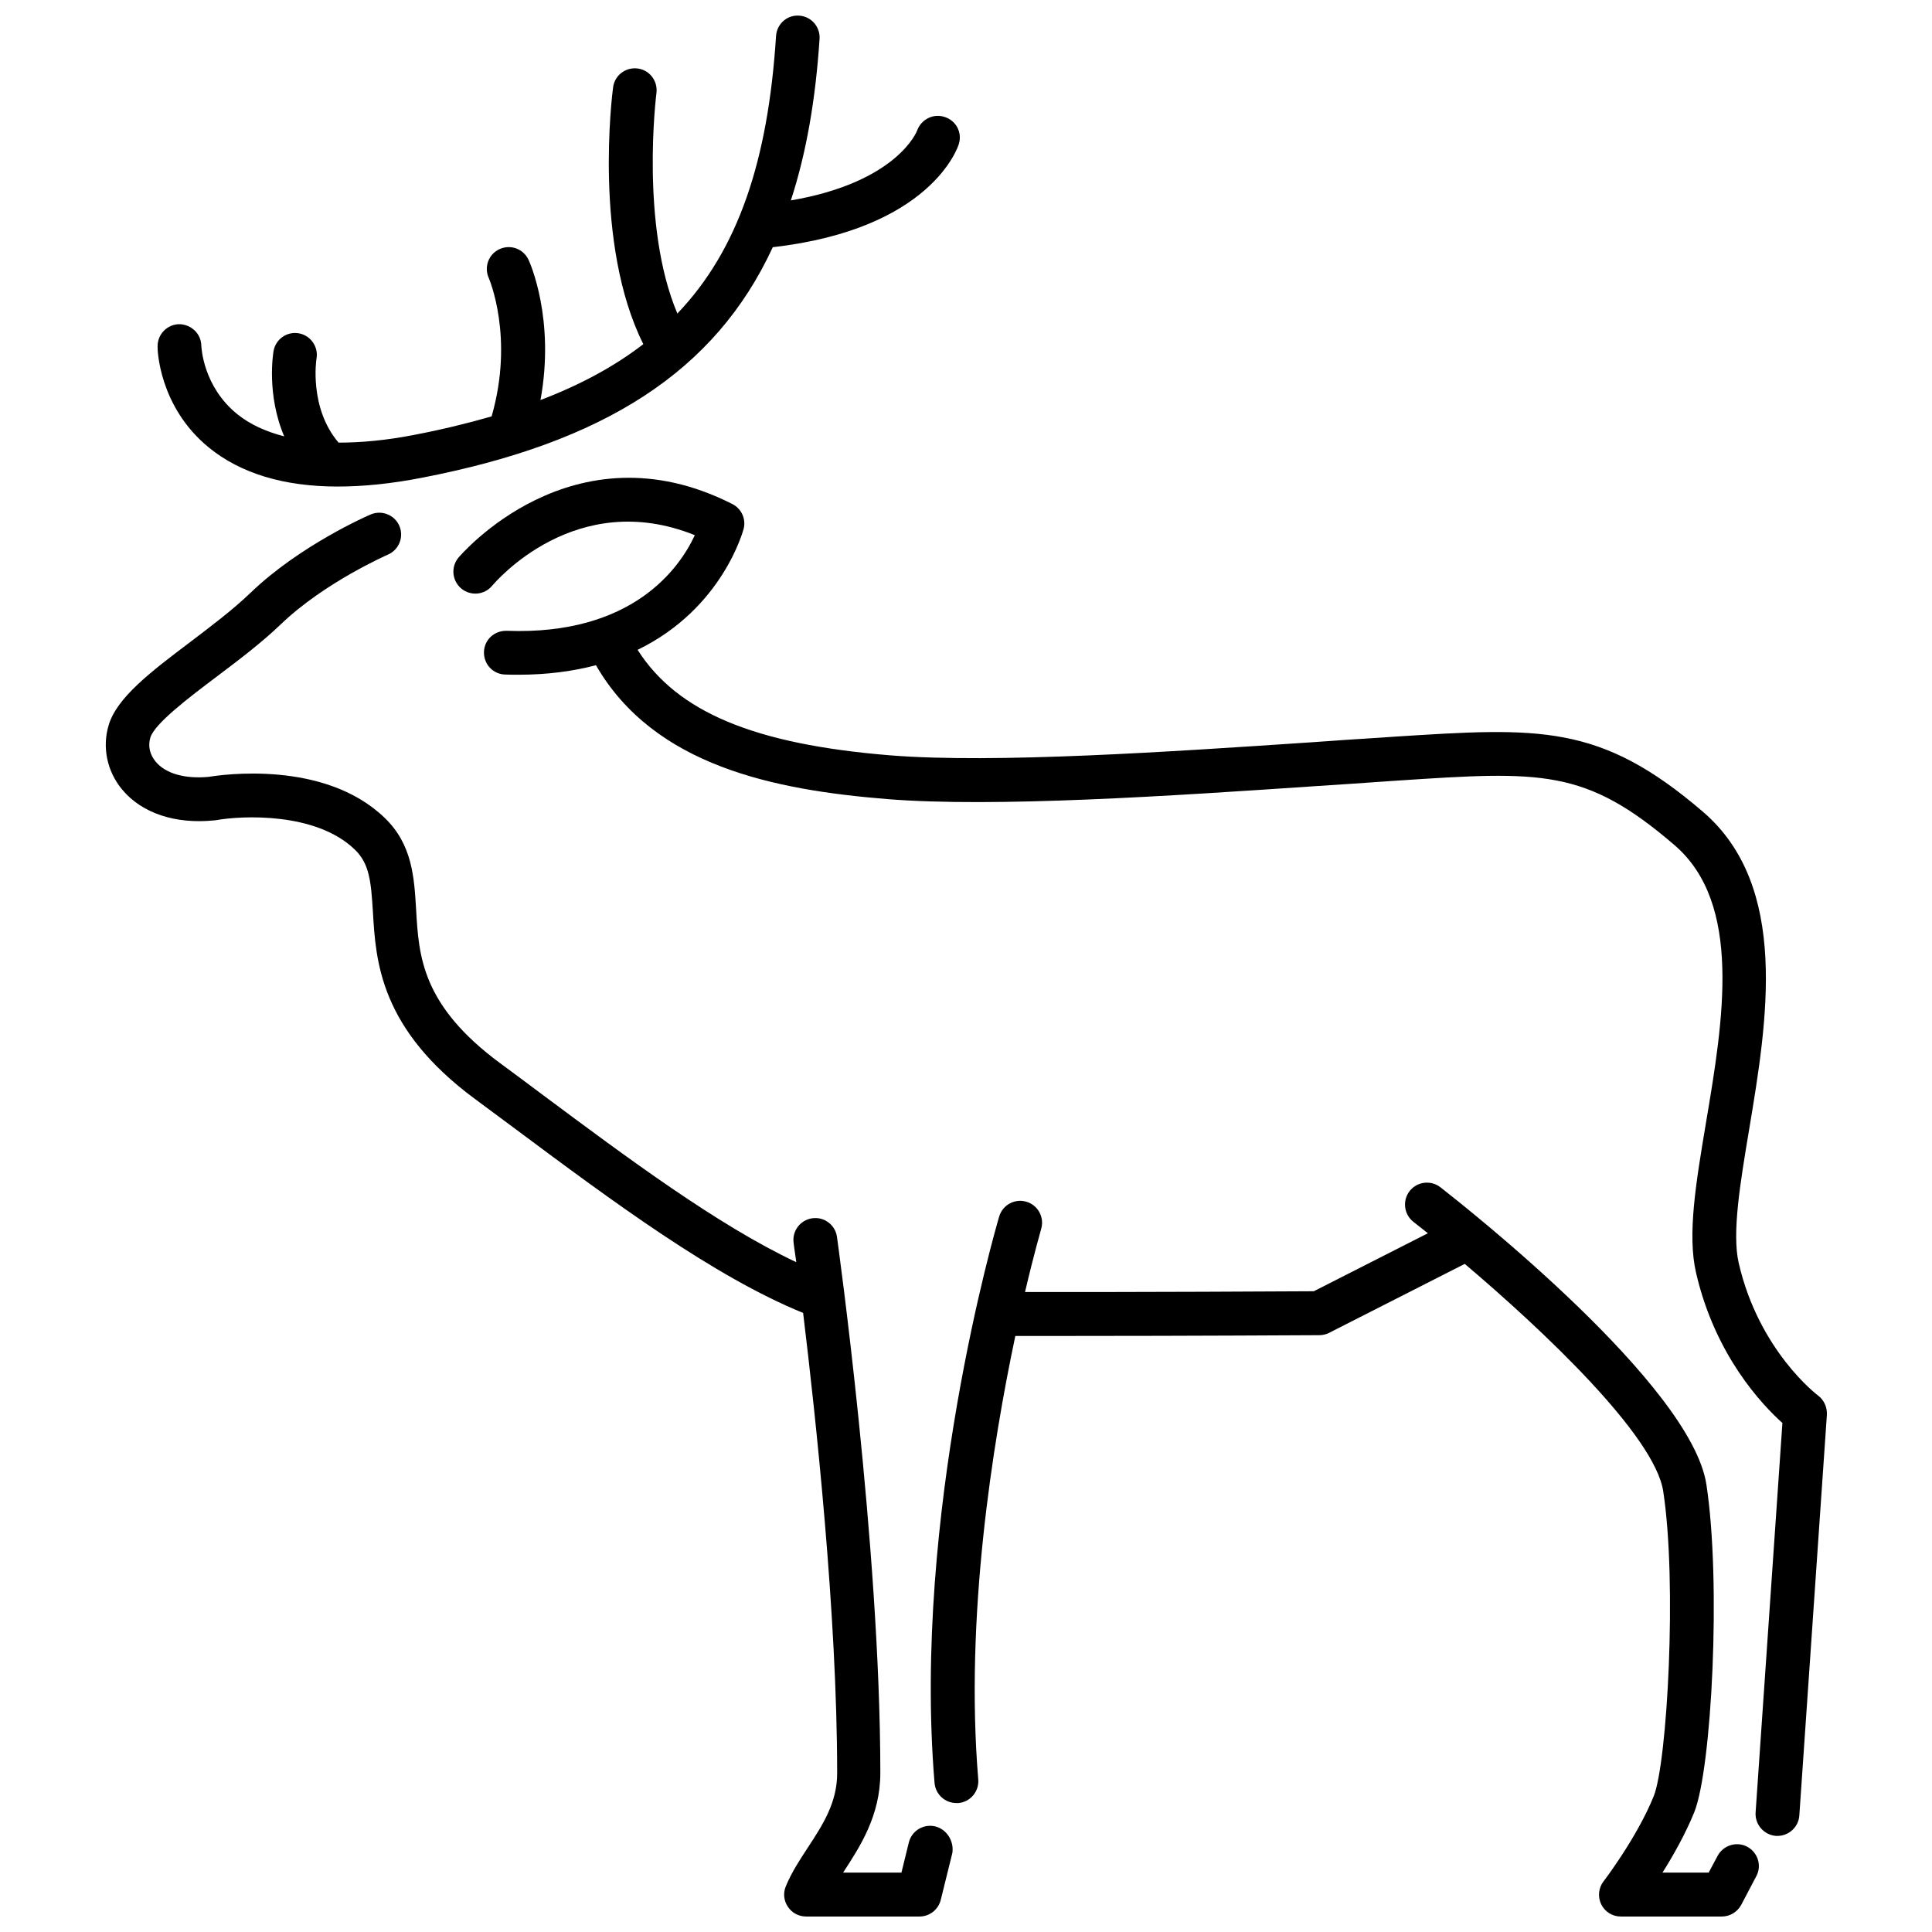
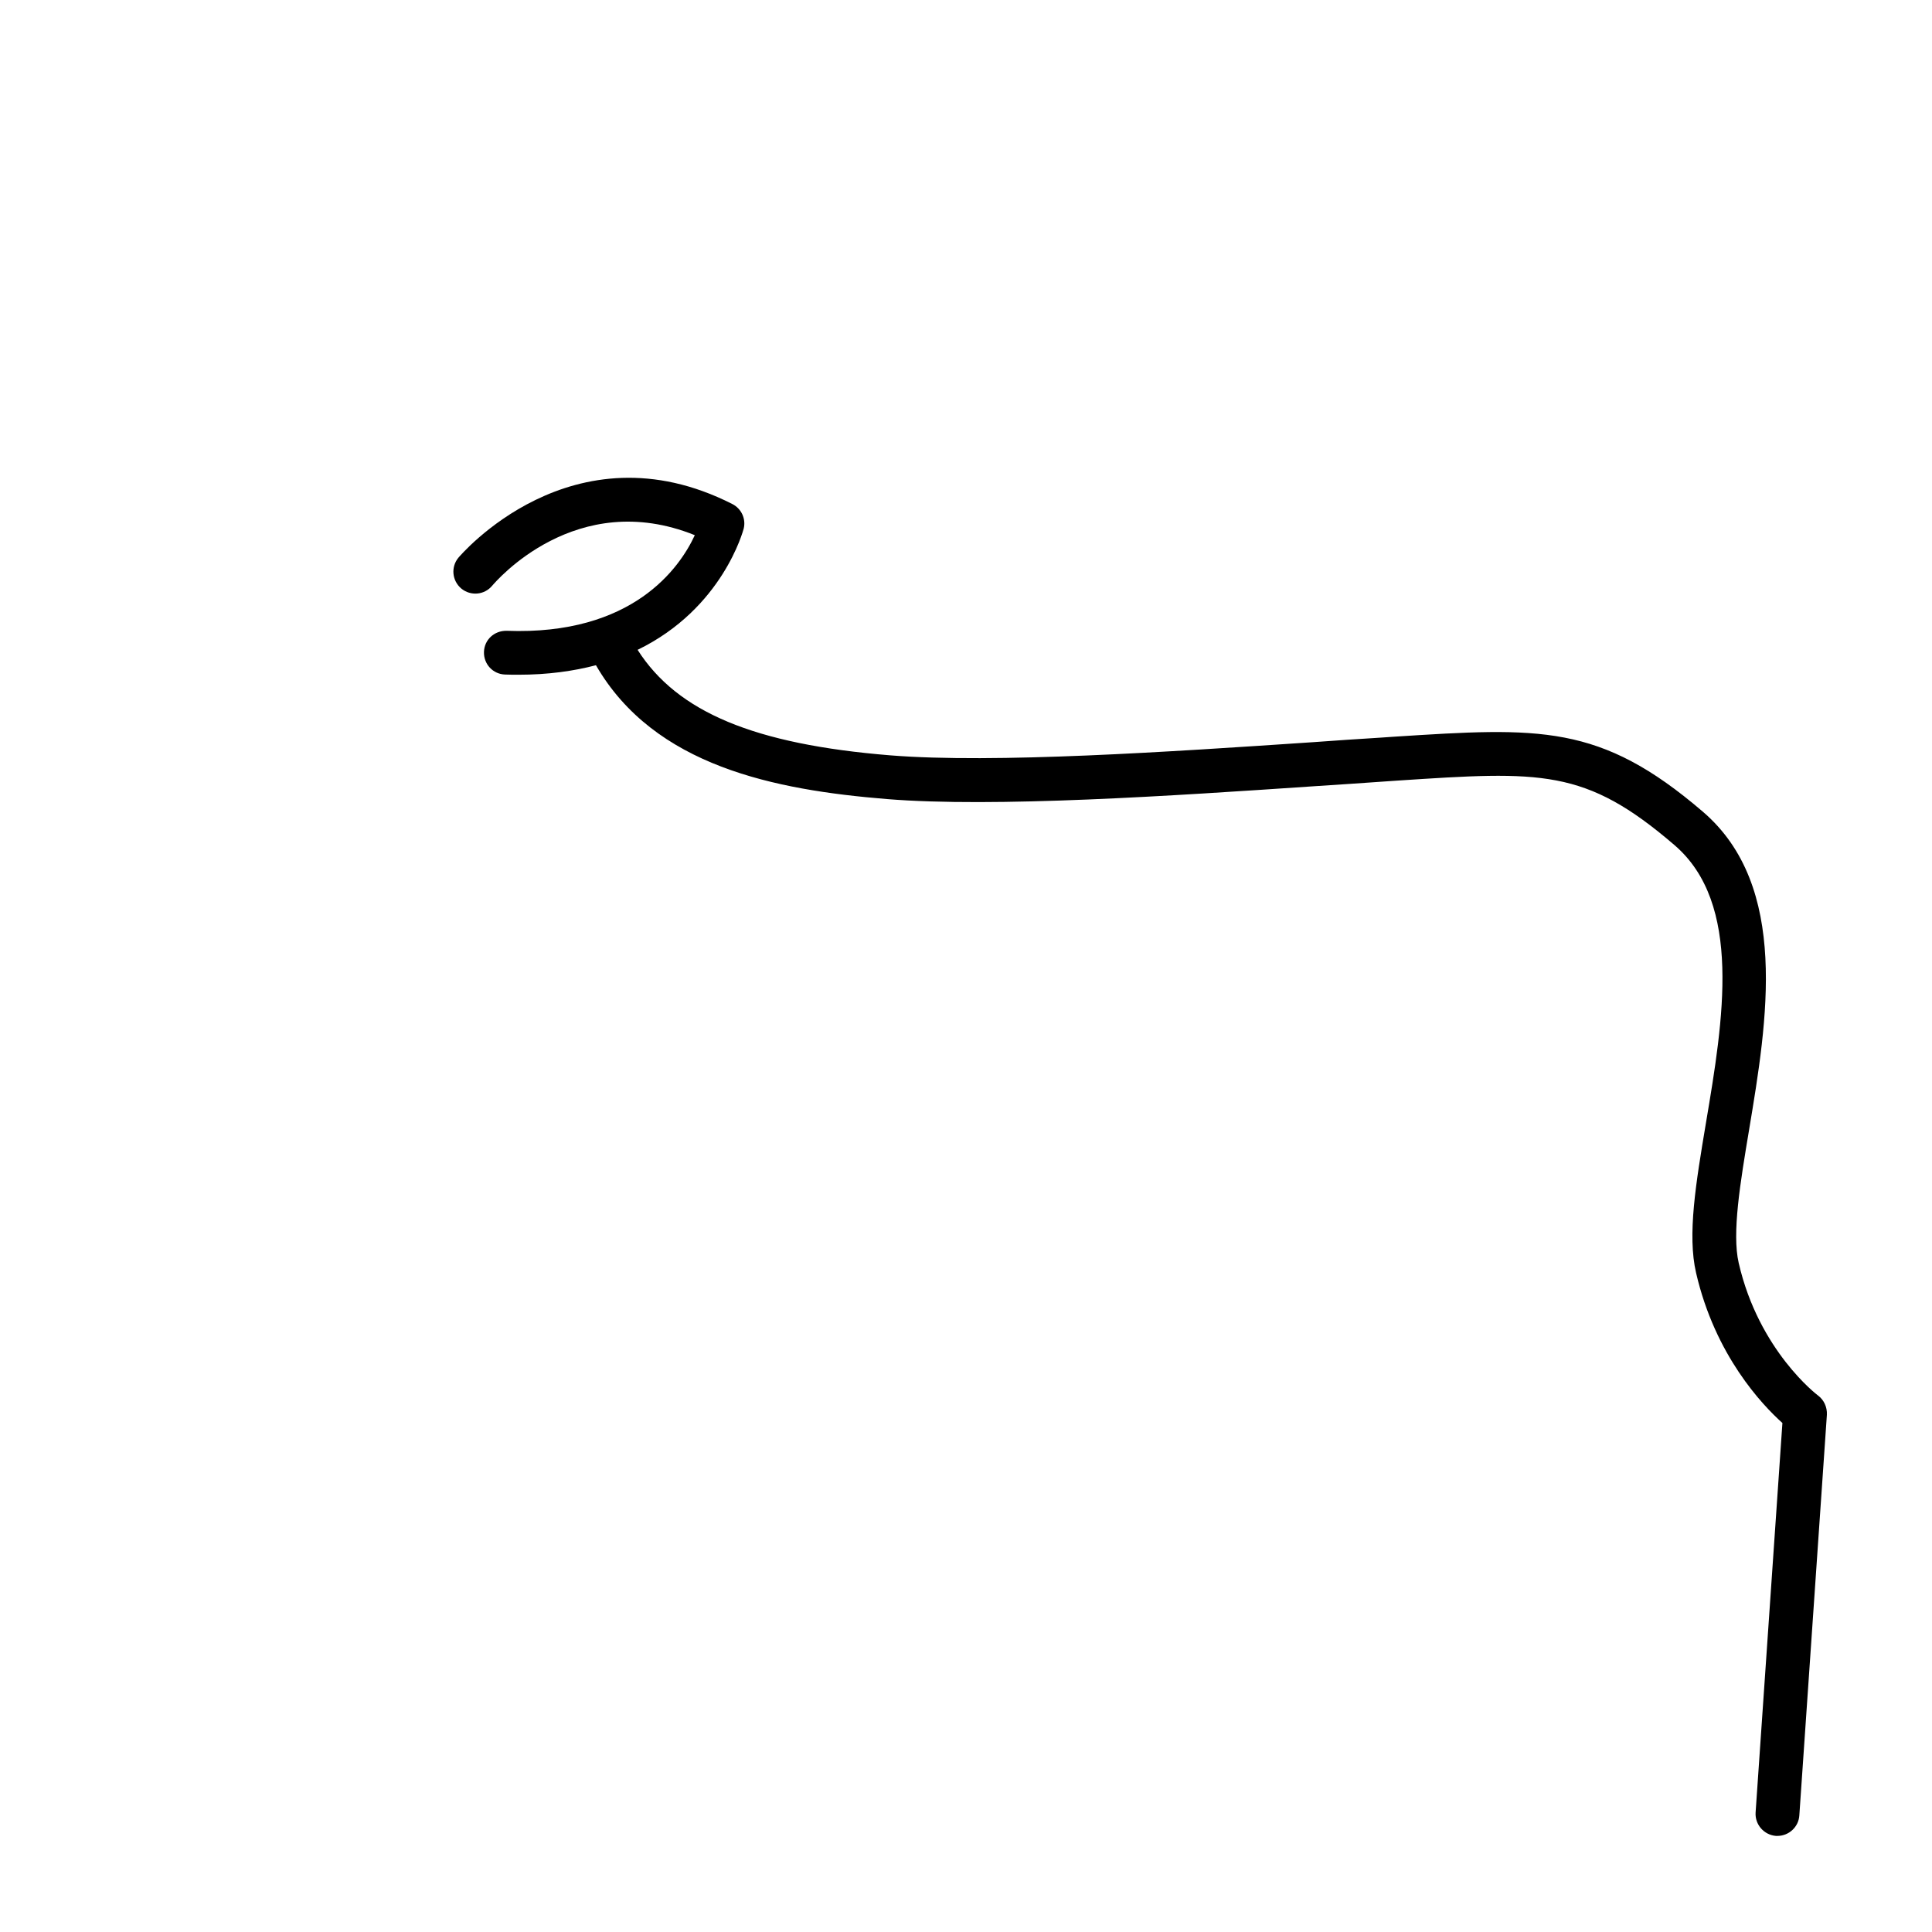
<svg xmlns="http://www.w3.org/2000/svg" width="800px" height="800px" version="1.1" viewBox="144 144 512 512">
  <defs>
    <clipPath id="c">
      <path d="m390 457h221v194.9h-221z" />
    </clipPath>
    <clipPath id="b">
-       <path d="m172 279h225v372.9h-225z" />
-     </clipPath>
+       </clipPath>
    <clipPath id="a">
-       <path d="m185 148.09h214v124.91h-214z" />
-     </clipPath>
+       </clipPath>
  </defs>
  <g clip-path="url(#c)">
-     <path d="m607.04 633.41c-2.82-1.512-6.348-0.402-7.859 2.418l-2.367 4.434h-12.242c2.871-4.535 6.098-10.277 8.414-15.973 4.637-11.488 7.203-60.961 3.223-86.906-4.082-26.449-63.73-73.457-70.484-78.746-2.519-1.965-6.195-1.512-8.16 1.008-1.965 2.519-1.512 6.195 1.008 8.16 1.16 0.906 2.418 1.914 3.828 3.023l-30.23 15.367c-7.609 0.051-45.445 0.25-76.527 0.203 2.418-10.328 4.231-16.473 4.281-16.727 0.906-3.074-0.855-6.297-3.93-7.203-3.074-0.906-6.297 0.855-7.203 3.93-0.957 3.223-23.023 79.25-17.129 150.09 0.25 3.023 2.769 5.34 5.793 5.34h0.504c3.176-0.25 5.543-3.074 5.289-6.246-3.578-42.926 3.777-88.922 9.824-117.54h14.258c31.891 0 65.898-0.203 66.301-0.203 0.906 0 1.762-0.203 2.57-0.605l35.973-18.289c20.758 17.582 50.332 45.492 52.598 60.254 3.727 24.285 1.059 71.945-2.519 80.812-4.383 10.883-13.199 22.469-13.301 22.57-1.359 1.762-1.562 4.133-0.605 6.098 0.957 1.965 2.973 3.223 5.188 3.223h26.754c2.168 0 4.133-1.211 5.141-3.074l3.981-7.559c1.562-2.816 0.453-6.344-2.367-7.856z" />
-   </g>
+     </g>
  <g clip-path="url(#b)">
-     <path d="m391.86 628.02c-3.125-0.754-6.246 1.16-7.004 4.231l-1.965 8.012h-15.469c0.051-0.051 0.102-0.102 0.102-0.152 4.332-6.648 9.773-14.914 9.773-26.25 0-59.953-11.387-141.27-11.488-142.07-0.453-3.176-3.375-5.391-6.551-4.938-3.176 0.453-5.391 3.375-4.938 6.551 0 0.102 0.25 1.965 0.707 5.09-20.859-9.824-44.586-27.508-67.66-44.688-3.629-2.719-7.203-5.391-10.781-8.012-20.859-15.418-21.613-28.363-22.32-40.91-0.504-8.363-1.008-17.078-8.262-24.082-16.02-15.566-43.578-11.438-46.652-10.934-6.348 0.605-11.488-0.855-14.105-4.031-1.562-1.863-2.066-4.18-1.41-6.348 1.109-3.727 10.227-10.629 17.582-16.172 5.894-4.434 11.992-9.07 16.977-13.855 11.586-11.133 28.215-18.391 28.414-18.488 2.922-1.258 4.281-4.684 3.023-7.609-1.258-2.922-4.684-4.281-7.609-3.023-0.754 0.301-18.742 8.16-31.84 20.758-4.484 4.332-10.277 8.715-15.922 13-10.48 7.91-19.496 14.762-21.664 22.066-1.762 5.844-0.453 12.242 3.578 17.078 5.188 6.246 14.055 9.219 24.434 8.16 0.152 0 0.301-0.051 0.453-0.051 6.75-1.211 26.449-2.215 36.777 7.809 3.879 3.727 4.281 8.465 4.785 16.473 0.754 13.047 1.812 30.934 27.004 49.574 3.527 2.621 7.106 5.289 10.73 7.961 25.895 19.297 52.648 39.145 76.277 48.77 3.324 27.406 9.02 80.004 9.02 121.97 0 7.859-3.828 13.703-7.859 19.852-2.117 3.223-4.281 6.551-5.742 10.125-0.754 1.762-0.555 3.828 0.555 5.441 1.059 1.613 2.871 2.57 4.836 2.57h30.027c2.672 0 4.988-1.812 5.644-4.434l3.074-12.445c0.457-3.066-1.461-6.242-4.531-6.996z" />
-   </g>
+     </g>
  <path d="m625.78 513.81c-0.152-0.102-15.668-11.84-21.008-35.117-1.812-7.91 0.402-21.211 2.769-35.367 4.785-28.719 10.781-64.488-12.293-84.238-27.258-23.375-43.227-22.32-81.82-19.852l-3.629 0.25c-5.742 0.352-11.738 0.754-17.984 1.211-37.586 2.519-84.336 5.691-111.89 3.477-35.973-2.922-56.426-11.438-66.957-27.961 22.621-10.984 28.012-31.789 28.113-32.094 0.656-2.621-0.605-5.34-3.023-6.551-42.473-21.562-72.297 13.906-72.598 14.258-2.016 2.469-1.664 6.098 0.805 8.16 2.469 2.016 6.098 1.715 8.16-0.754 0.957-1.109 22.219-26.098 53.707-13.402-3.981 8.613-16.426 26.602-49.879 25.34-3.273-0.051-5.894 2.367-5.996 5.594-0.102 3.223 2.367 5.894 5.594 5.996 1.211 0.051 2.418 0.051 3.578 0.051 7.758 0 14.559-0.957 20.504-2.519 15.469 26.801 47.457 33.051 77.082 35.469 28.414 2.316 75.672-0.855 113.66-3.426 6.195-0.402 12.242-0.805 17.938-1.211l3.629-0.25c38.289-2.519 49.828-3.273 73.504 17.078 18.086 15.516 12.949 46.352 8.363 73.555-2.672 15.973-4.988 29.727-2.621 39.852 5.039 21.816 17.48 34.914 22.871 39.75l-7.106 103.23c-0.203 3.176 2.215 5.945 5.391 6.195h0.402c3.023 0 5.594-2.367 5.793-5.391l7.305-106.2c0.109-2.055-0.797-3.969-2.359-5.129z" />
  <g clip-path="url(#a)">
    <path d="m199.36 262.61c8.414 6.852 19.852 10.328 34.16 10.328 6.75 0 14.207-0.754 22.219-2.316 48.266-9.32 77.789-28.062 93.055-61.113 41.918-4.785 49.07-26.449 49.324-27.406 0.906-3.023-0.754-6.144-3.777-7.106-3.023-1.008-6.246 0.656-7.305 3.629-0.051 0.152-5.238 13.652-33.453 18.488 4.082-12.496 6.551-26.652 7.609-42.824 0.203-3.176-2.215-5.945-5.391-6.144-3.223-0.25-5.945 2.215-6.144 5.441-2.117 33-10.027 56.629-26.148 73.504-9.926-23.426-5.594-58.09-5.543-58.441 0.402-3.176-1.812-6.098-4.988-6.5-3.176-0.402-6.098 1.812-6.5 4.988-0.25 1.762-5.289 41.516 8.012 68.066-7.656 5.894-16.676 10.781-27.258 14.812 3.93-21.41-2.82-36.477-3.176-37.18-1.359-2.922-4.785-4.133-7.656-2.82-2.922 1.309-4.18 4.734-2.871 7.656 0.051 0.152 6.801 15.668 0.754 36.676-6.449 1.863-13.301 3.527-20.707 4.938-7.254 1.41-13.855 2.016-19.852 2.016-7.859-9.219-5.894-22.066-5.844-22.27 0.555-3.125-1.562-6.144-4.684-6.699-3.176-0.555-6.144 1.562-6.699 4.684-0.102 0.605-1.914 11.488 2.82 22.621-4.887-1.258-9.07-3.176-12.395-5.844-9.117-7.356-9.523-17.684-9.574-18.188-0.051-3.176-2.672-5.644-5.844-5.691-3.223 0.051-5.742 2.672-5.742 5.844-0.055 0.602 0.246 15.969 13.598 26.852z" />
  </g>
</svg>